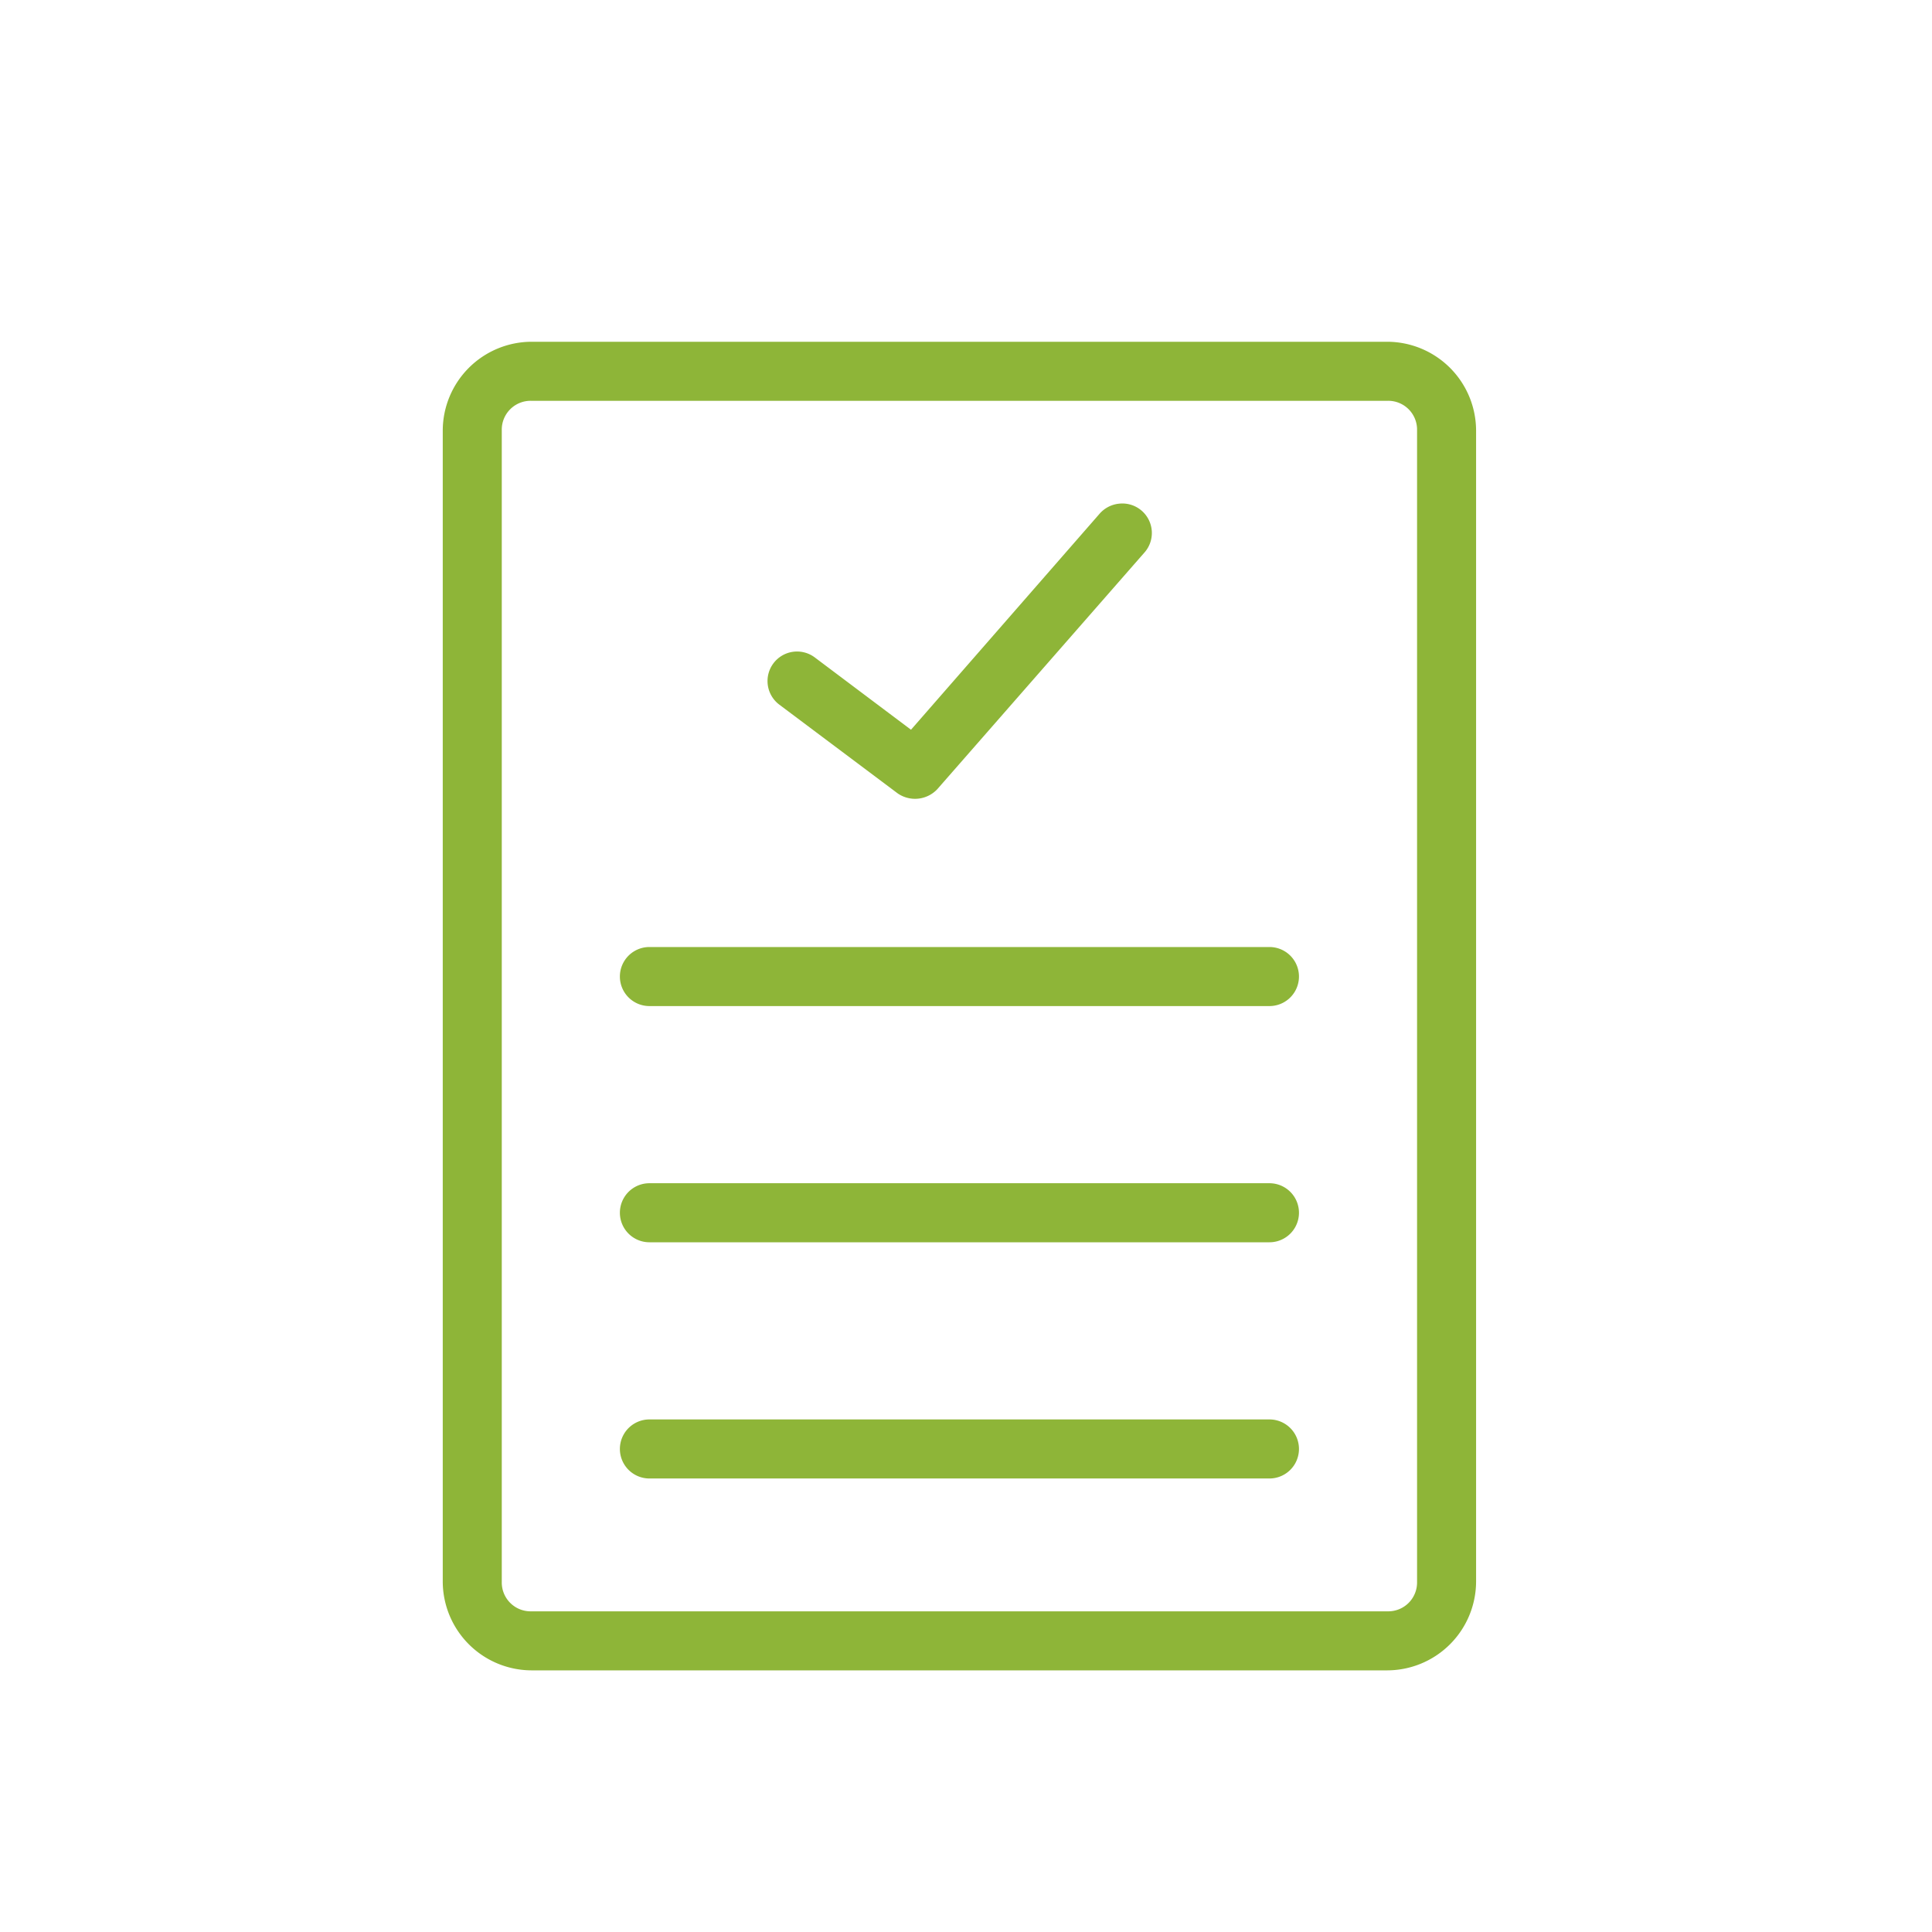
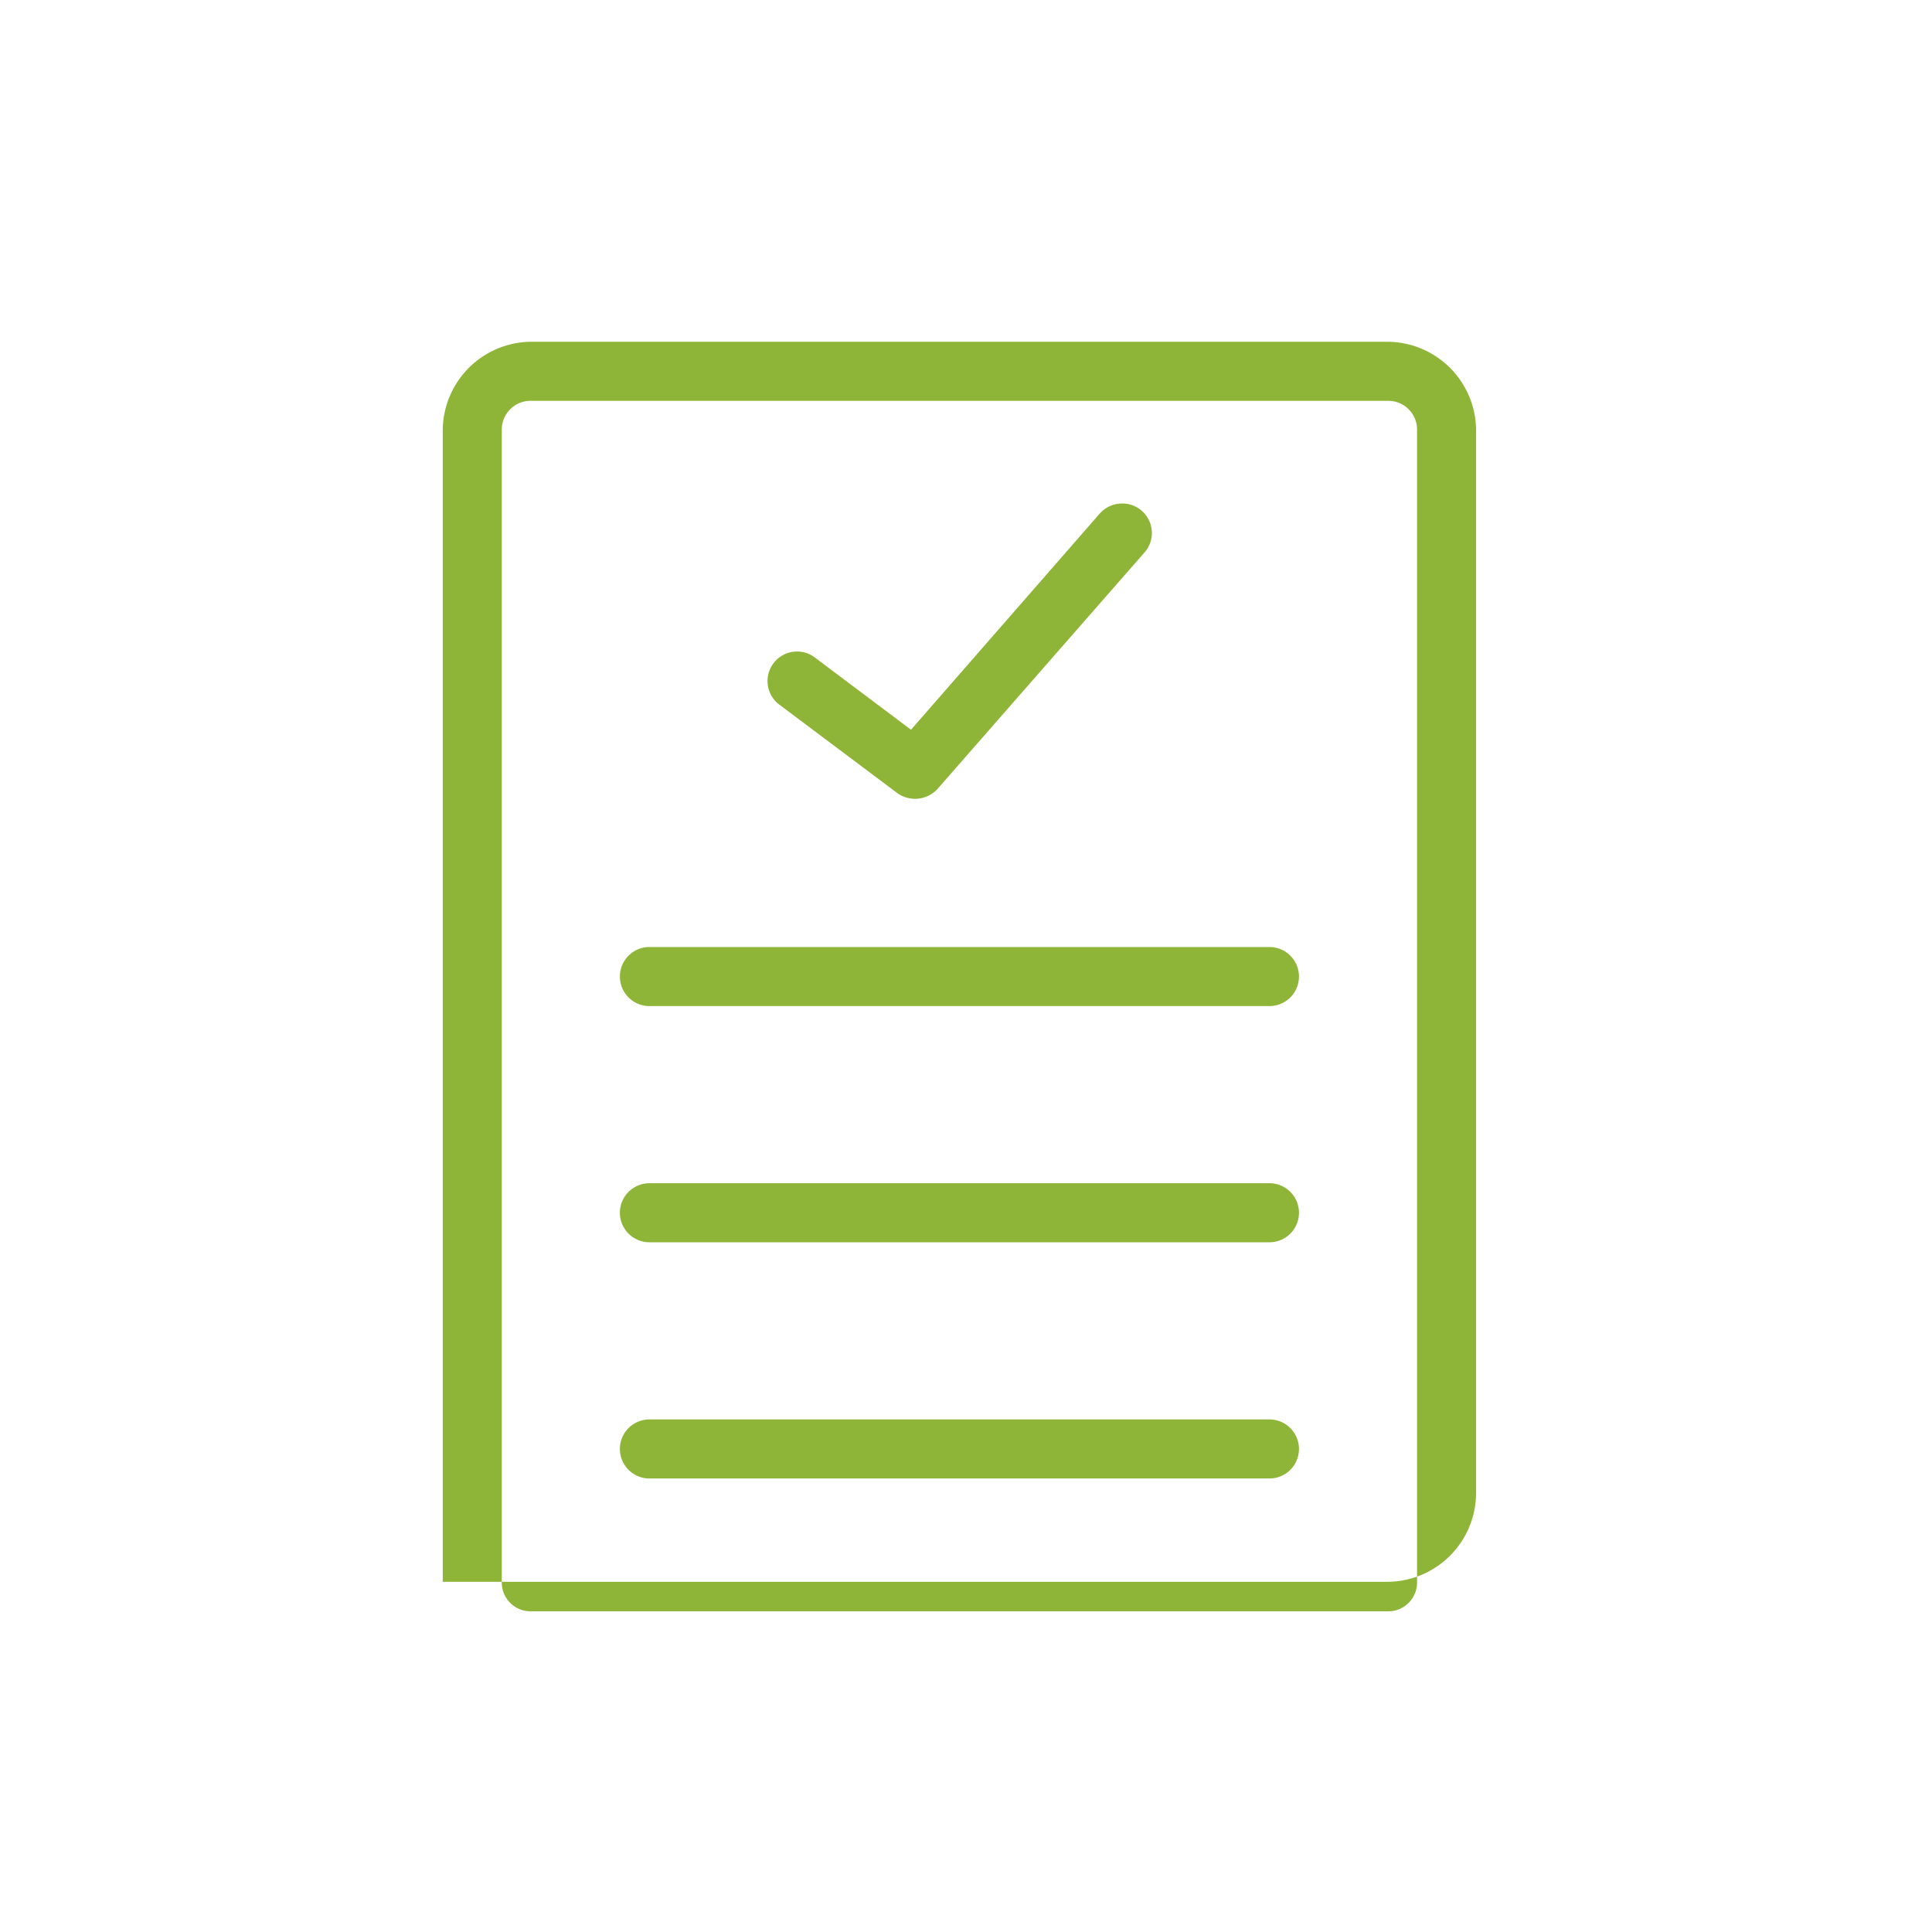
<svg xmlns="http://www.w3.org/2000/svg" id="icon-paper" width="96" height="96" viewBox="0 0 96 96">
-   <rect id="Rectangle_870" data-name="Rectangle 870" width="96" height="96" fill="none" />
-   <path id="np_report_1559746_000000" d="M19.4,5A4.425,4.425,0,0,0,15,9.4V66.617a4.425,4.425,0,0,0,4.4,4.4H61.946a4.425,4.425,0,0,0,4.4-4.4V9.4a4.425,4.425,0,0,0-4.4-4.4Zm0,2.934H61.946A1.433,1.433,0,0,1,63.413,9.4V66.617a1.433,1.433,0,0,1-1.467,1.467H19.4a1.433,1.433,0,0,1-1.467-1.467V9.4A1.433,1.433,0,0,1,19.4,7.934Zm29.2,5.112a1.48,1.48,0,0,0-.963.5L38.267,24.278l-4.791-3.6a1.467,1.467,0,1,0-1.742,2.361l5.868,4.4a1.517,1.517,0,0,0,1.971-.206L49.843,15.5A1.466,1.466,0,0,0,48.6,13.046ZM25.269,35.075a1.467,1.467,0,0,0,0,2.934H56.078a1.467,1.467,0,0,0,0-2.934Zm0,11.737a1.467,1.467,0,0,0,0,2.934H56.078a1.467,1.467,0,0,0,0-2.934Zm0,11.737a1.467,1.467,0,0,0,0,2.934H56.078a1.467,1.467,0,1,0,0-2.934Z" transform="translate(7 11.982)" fill="#8eb538" />
+   <path id="np_report_1559746_000000" d="M19.4,5A4.425,4.425,0,0,0,15,9.4V66.617H61.946a4.425,4.425,0,0,0,4.4-4.4V9.4a4.425,4.425,0,0,0-4.4-4.4Zm0,2.934H61.946A1.433,1.433,0,0,1,63.413,9.4V66.617a1.433,1.433,0,0,1-1.467,1.467H19.4a1.433,1.433,0,0,1-1.467-1.467V9.4A1.433,1.433,0,0,1,19.4,7.934Zm29.2,5.112a1.48,1.48,0,0,0-.963.5L38.267,24.278l-4.791-3.6a1.467,1.467,0,1,0-1.742,2.361l5.868,4.4a1.517,1.517,0,0,0,1.971-.206L49.843,15.5A1.466,1.466,0,0,0,48.6,13.046ZM25.269,35.075a1.467,1.467,0,0,0,0,2.934H56.078a1.467,1.467,0,0,0,0-2.934Zm0,11.737a1.467,1.467,0,0,0,0,2.934H56.078a1.467,1.467,0,0,0,0-2.934Zm0,11.737a1.467,1.467,0,0,0,0,2.934H56.078a1.467,1.467,0,1,0,0-2.934Z" transform="translate(7 11.982)" fill="#8eb538" />
</svg>